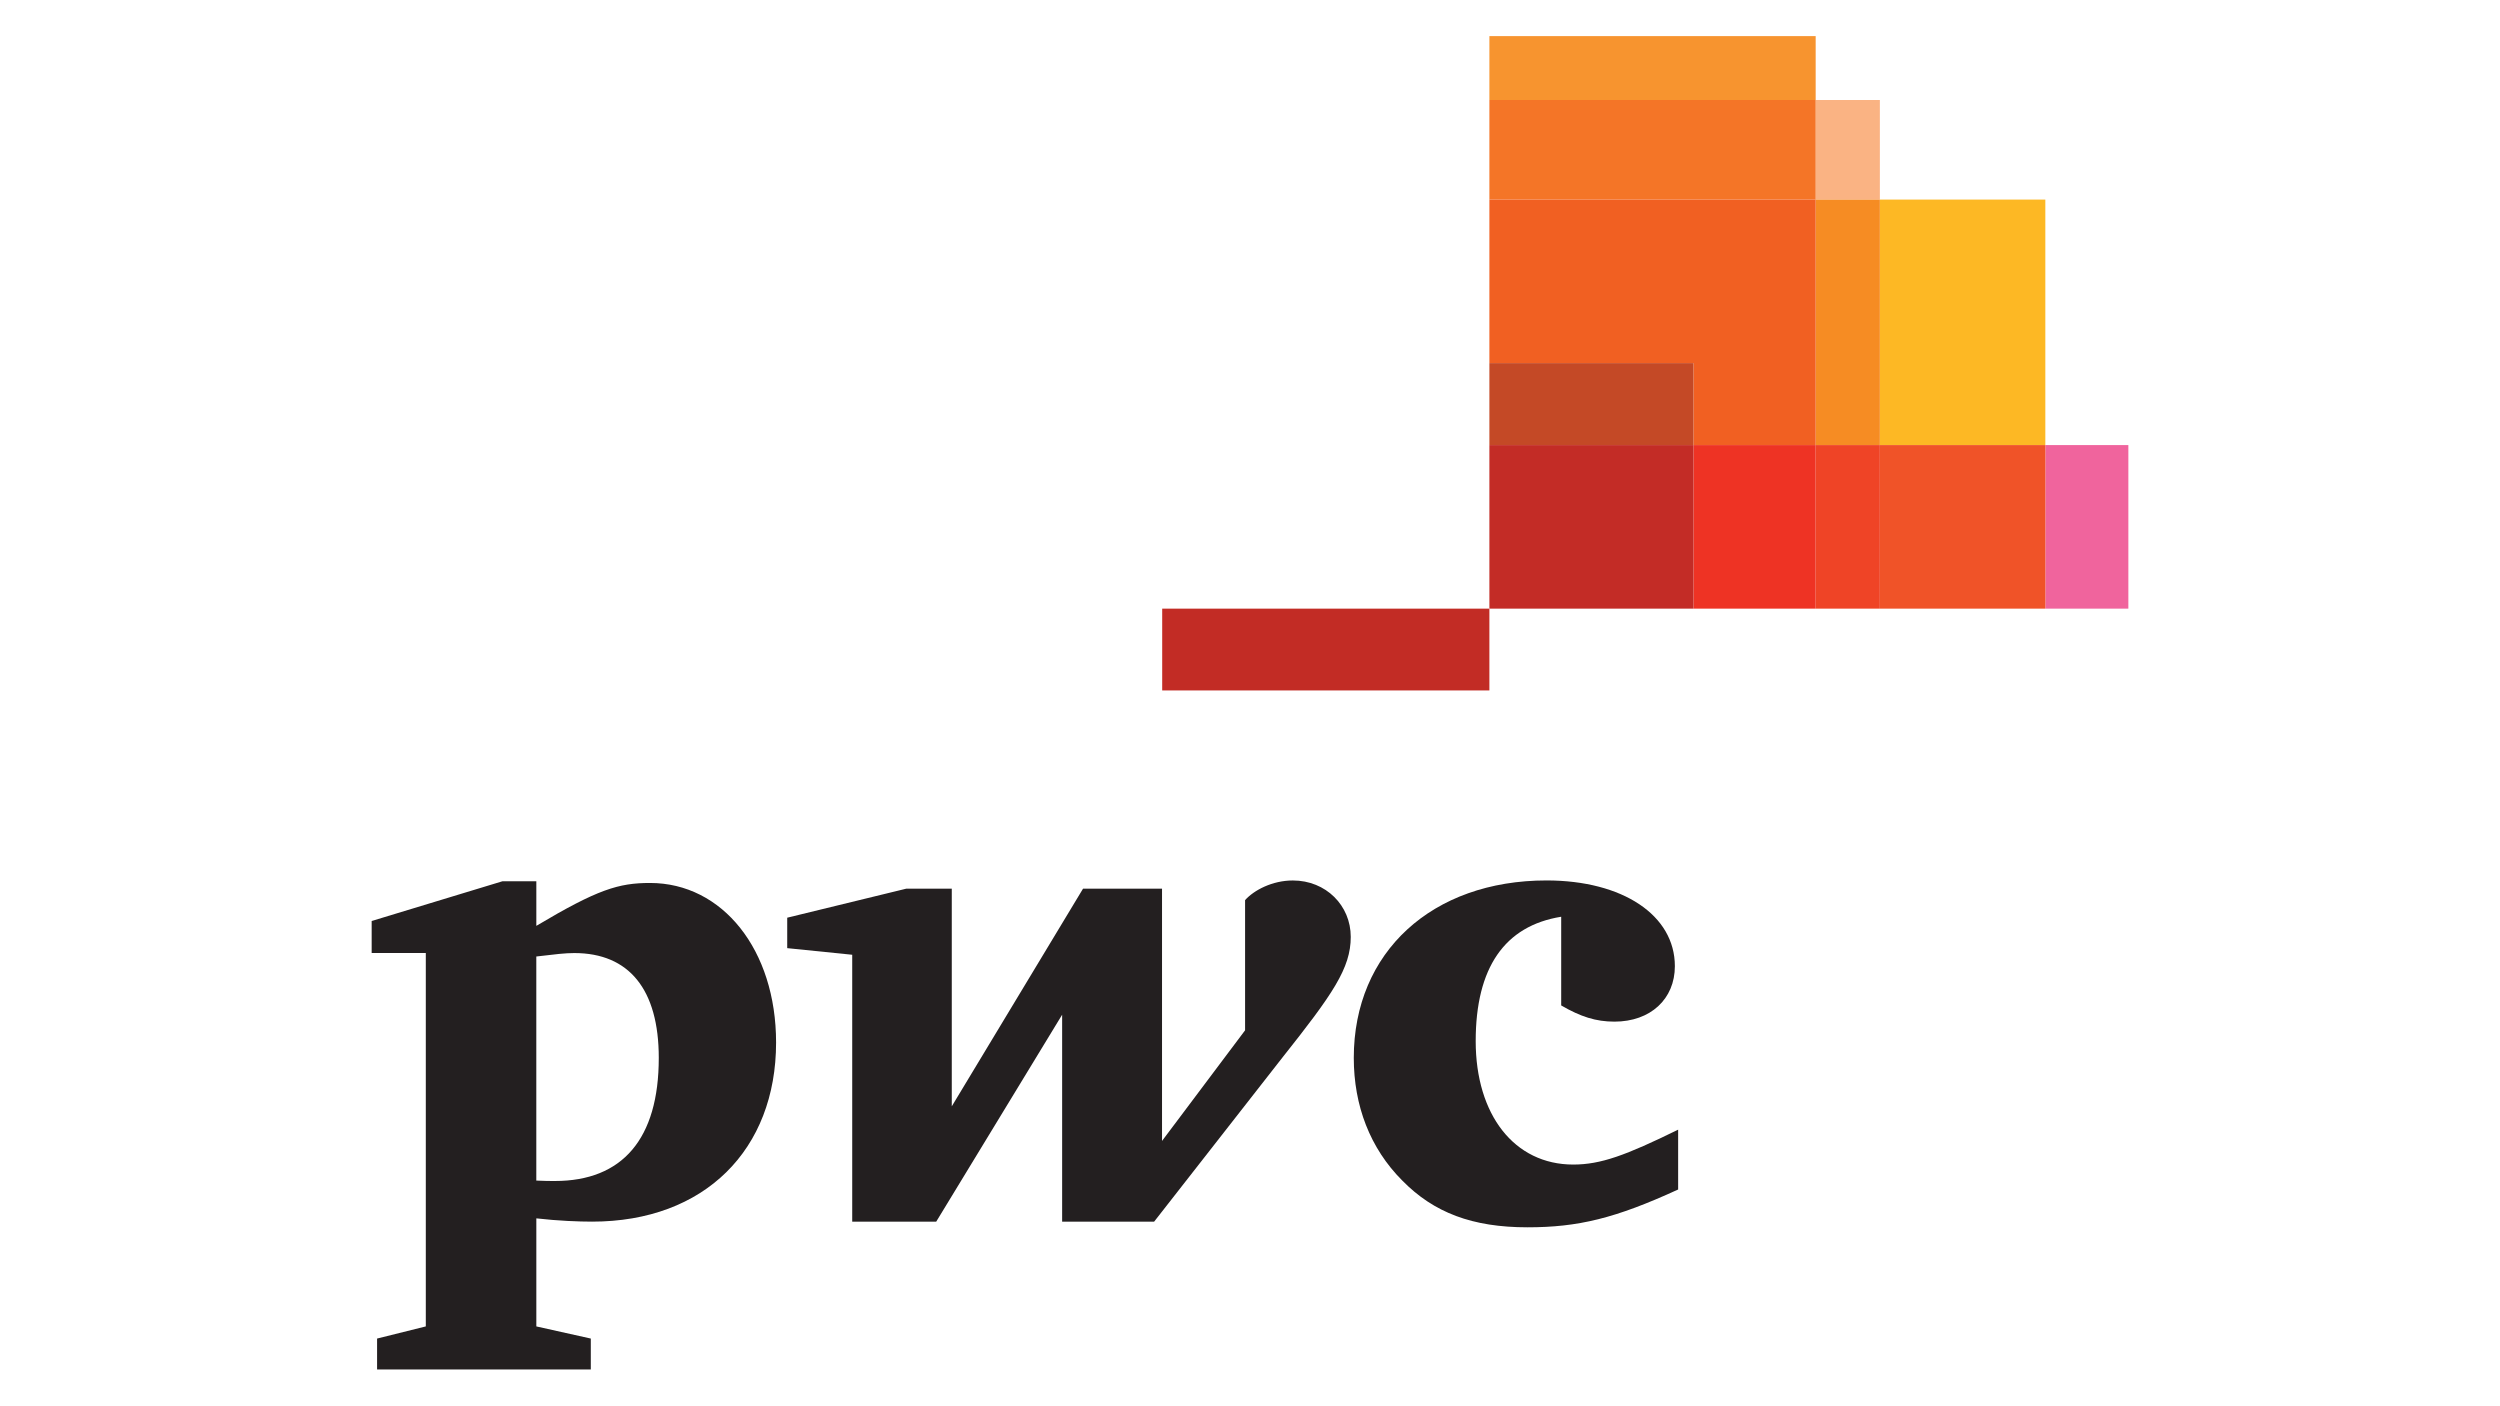
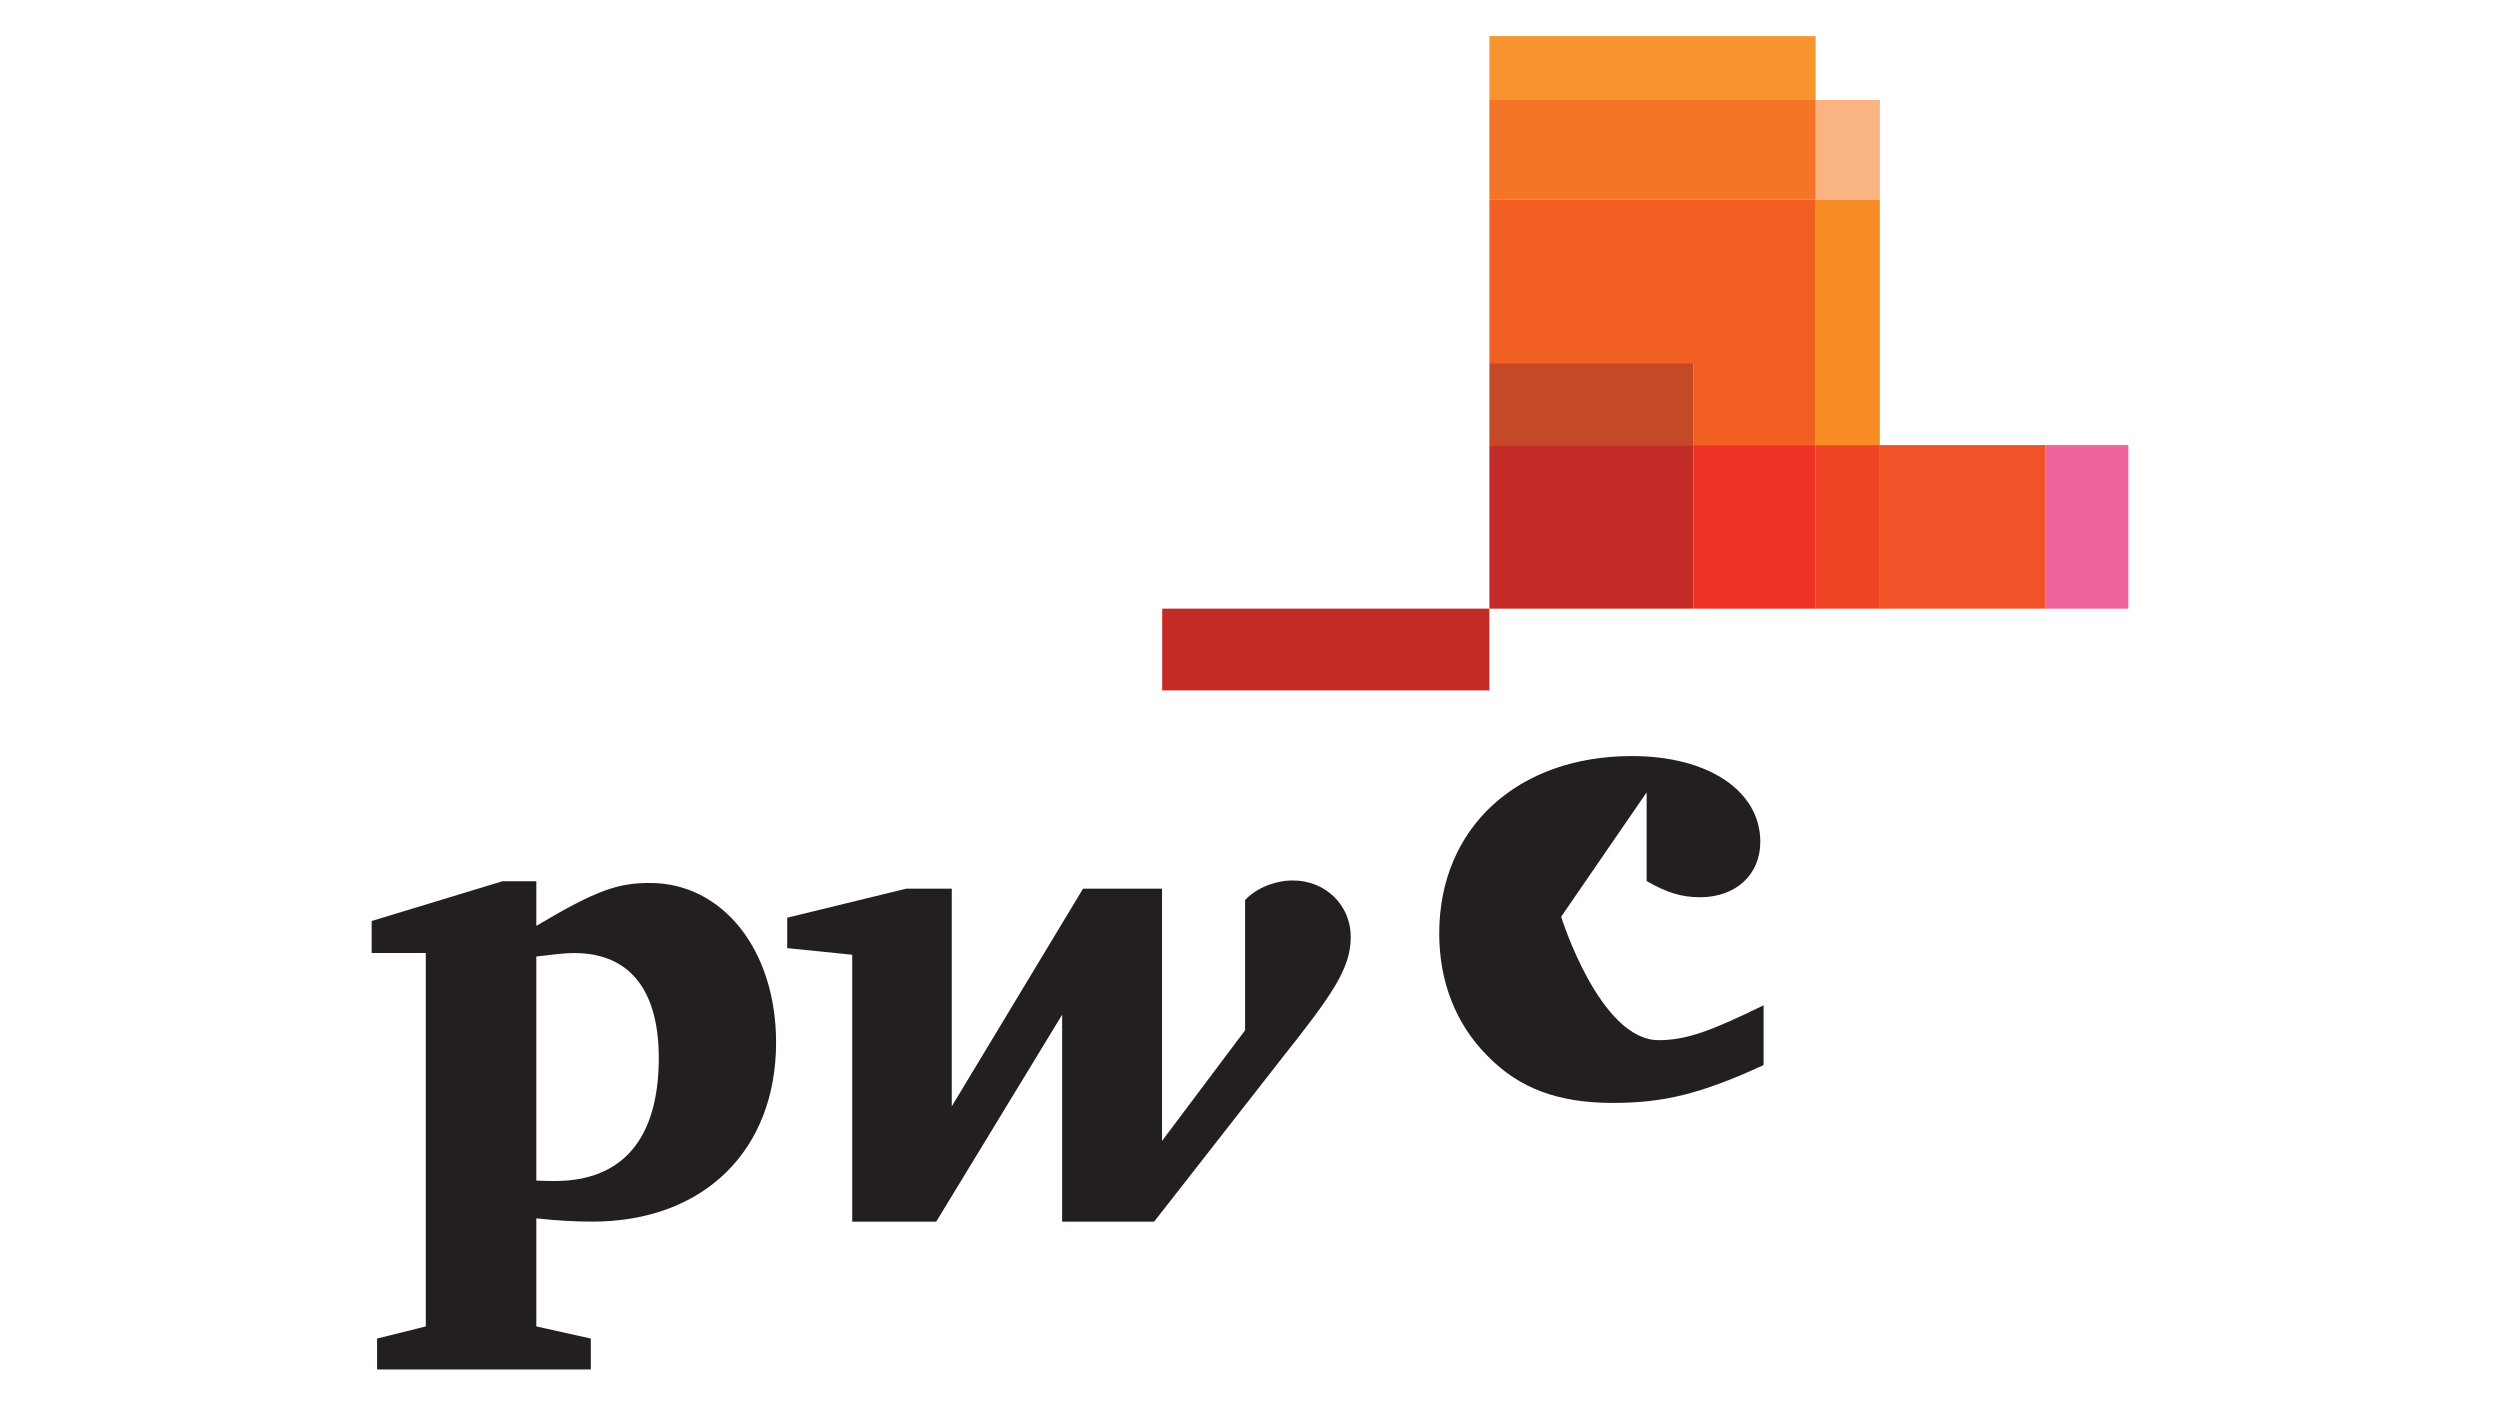
<svg xmlns="http://www.w3.org/2000/svg" id="Layer_1" data-name="Layer 1" version="1.1" viewBox="0 0 900 506">
  <defs>
    <style> .cls-1 { fill: #ee3324; } .cls-1, .cls-2, .cls-3, .cls-4, .cls-5, .cls-6, .cls-7, .cls-8, .cls-9, .cls-10, .cls-11, .cls-12, .cls-13, .cls-14 { stroke-width: 0px; } .cls-2 { fill: #c44926; } .cls-3 { fill: #fdb824; } .cls-4 { fill: #f68c23; } .cls-5 { fill: #fab383; } .cls-6 { fill: #f7942f; } .cls-7 { fill: #c32c26; } .cls-8 { fill: #231f20; } .cls-9 { fill: #f0649d; } .cls-10 { fill: #f47527; } .cls-11 { fill: #c22c25; } .cls-12 { fill: #f16022; } .cls-13 { fill: #ef4426; } .cls-14 { fill: #f05328; } </style>
  </defs>
-   <polyline class="cls-3" points="736.32 160.23 676.75 160.23 676.75 71.85 736.32 71.85 736.32 160.23" />
  <polyline class="cls-9" points="766.21 219.11 676.75 219.11 736.32 219.11 736.32 160.23 766.21 160.23 766.21 219.11" />
  <polyline class="cls-14" points="736.32 219.11 676.75 219.11 676.75 160.23 736.32 160.23 736.32 219.11" />
  <polyline class="cls-5" points="676.75 71.85 653.64 71.85 653.64 36 676.75 36 676.75 71.85" />
  <polyline class="cls-4" points="676.75 160.23 653.64 160.23 653.64 71.85 676.75 71.85 676.75 160.23" />
  <polyline class="cls-13" points="676.75 219.11 653.64 219.11 653.64 160.23 676.75 160.23 676.75 219.11" />
  <polyline class="cls-6" points="653.64 36 536.18 36 536.18 13 653.64 13 653.64 36" />
  <polyline class="cls-10" points="653.64 71.85 536.18 71.85 536.18 36 653.64 36 653.64 71.85" />
  <polyline class="cls-12" points="653.64 160.23 609.63 160.23 609.63 130.72 536.18 130.72 536.18 160.23 536.18 71.85 653.64 71.85 653.64 160.23" />
  <polyline class="cls-1" points="653.64 219.11 609.63 219.11 609.63 160.23 653.64 160.23 653.64 219.11" />
  <polyline class="cls-2" points="609.63 160.23 536.18 160.23 536.18 130.72 609.63 130.72 609.63 160.23" />
  <polyline class="cls-7" points="609.63 219.11 536.18 219.11 536.18 160.23 609.63 160.23 609.63 219.11" />
  <polygon class="cls-11" points="418.39 219.11 536.18 219.11 536.18 248.56 418.39 248.56 418.39 219.11 418.39 219.11" />
-   <path class="cls-8" d="M562.01,330.03c-20.35,3.29-30.76,18.32-30.76,44.78s13.86,44.43,35.12,44.43c9.89,0,18.87-3.29,37.76-12.56v21.54c-22.66,10.4-36.01,13.61-54.27,13.61-19.78,0-33.68-5.25-45.04-16.83-11.64-11.65-17.46-27.03-17.46-44.17,0-38.1,28.2-63.87,69.4-63.87,27.37,0,46.19,12.5,46.19,30.86,0,11.82-8.76,19.97-21.75,19.97-6.68,0-12.15-1.76-19.17-5.83v-31.93h0Z" />
+   <path class="cls-8" d="M562.01,330.03s13.86,44.43,35.12,44.43c9.89,0,18.87-3.29,37.76-12.56v21.54c-22.66,10.4-36.01,13.61-54.27,13.61-19.78,0-33.68-5.25-45.04-16.83-11.64-11.65-17.46-27.03-17.46-44.17,0-38.1,28.2-63.87,69.4-63.87,27.37,0,46.19,12.5,46.19,30.86,0,11.82-8.76,19.97-21.75,19.97-6.68,0-12.15-1.76-19.17-5.83v-31.93h0Z" />
  <path class="cls-8" d="M461.57,380.84c18.25-23,24.7-32.28,24.7-43.57s-8.93-20.3-20.85-20.3c-7.35,0-13.96,3.46-17.19,7.07v46.87l-29.9,39.83v-90.83h-28.43l-47.26,78.36v-78.36h-16.34l-42.9,10.46v10.96l23.4,2.38v96.08h30.24l45.33-74.49v74.49h33.12l46.08-58.95h0Z" />
  <path class="cls-8" d="M193.08,425.01c3.21.15,4.63.15,6.66.15,24.36,0,37.42-15.18,37.42-44.31,0-24.65-10.68-37.75-30.41-37.75-3.28,0-6.73.41-13.68,1.24v80.68h0ZM193.08,477.51l19.61,4.37v11.12h-76.94v-11.12l17.54-4.37v-134.42h-19.49v-11.53l47.07-14.3h12.21v16.05c22.04-13.12,29.61-15.44,40.92-15.44,26.11,0,45.39,24.09,45.39,57.43,0,38.55-25.72,64.49-66.24,64.49-4.58,0-12.21-.27-20.07-1.18v38.89h0Z" />
</svg>